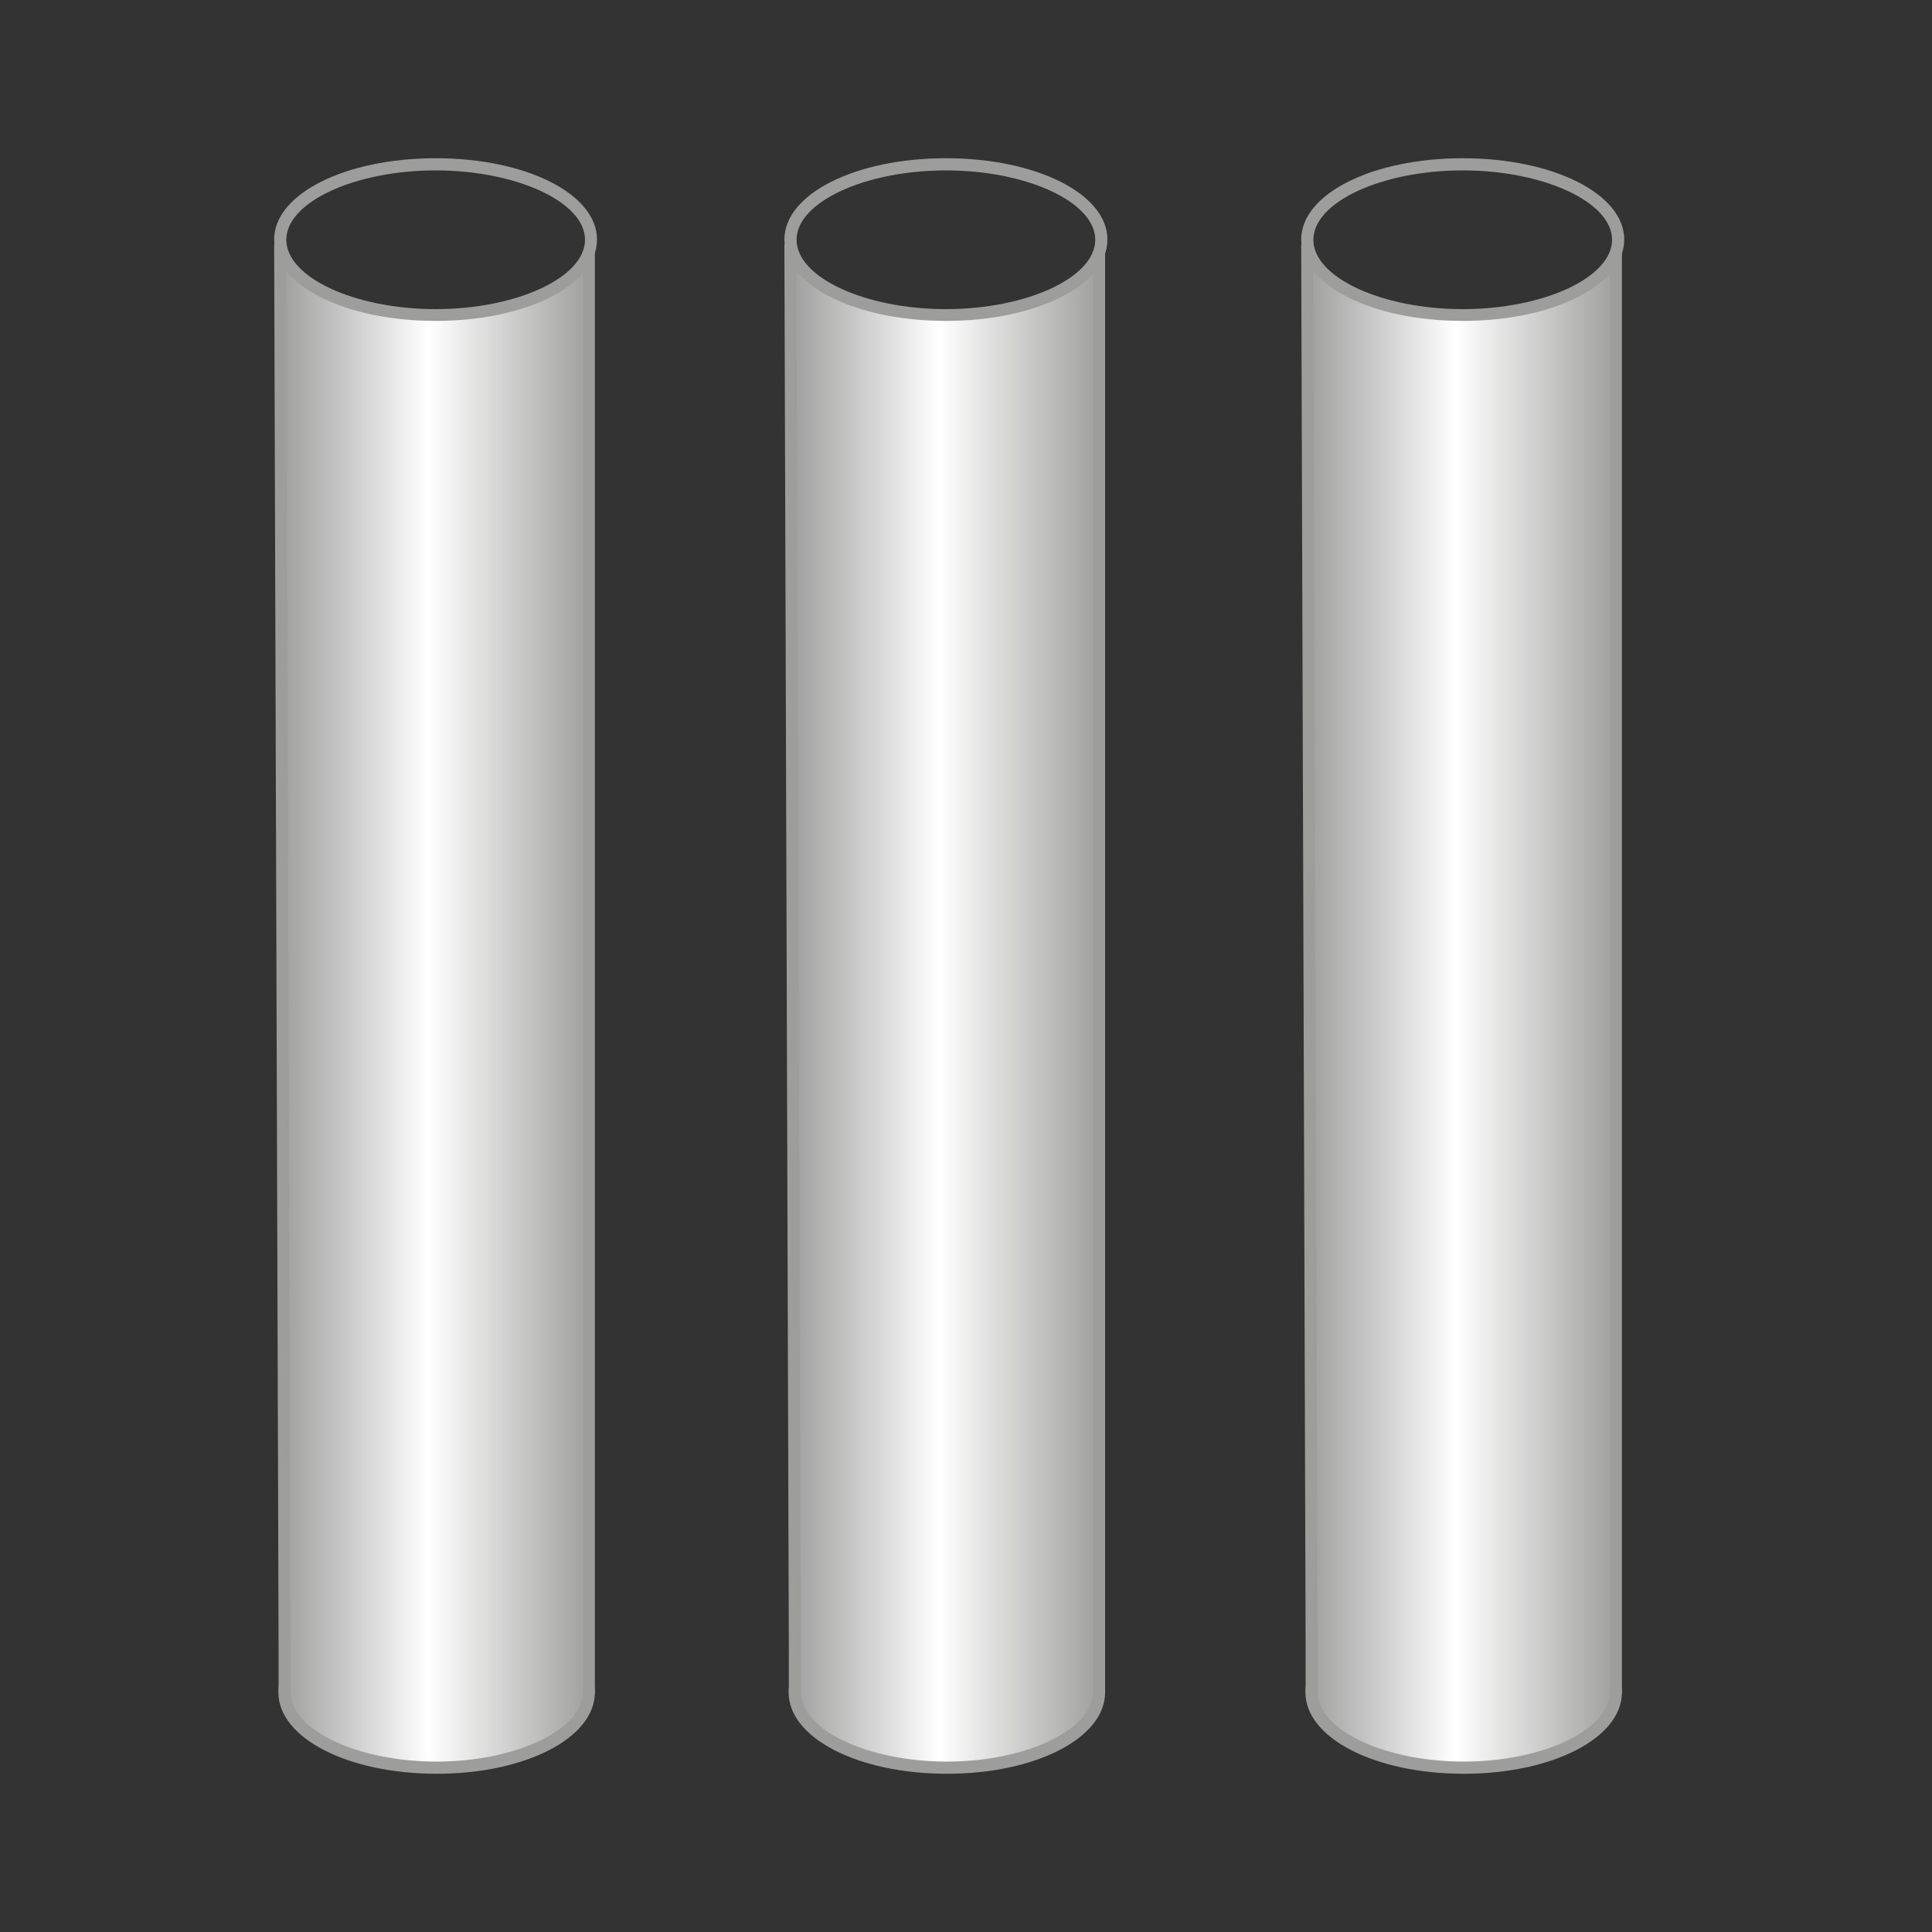
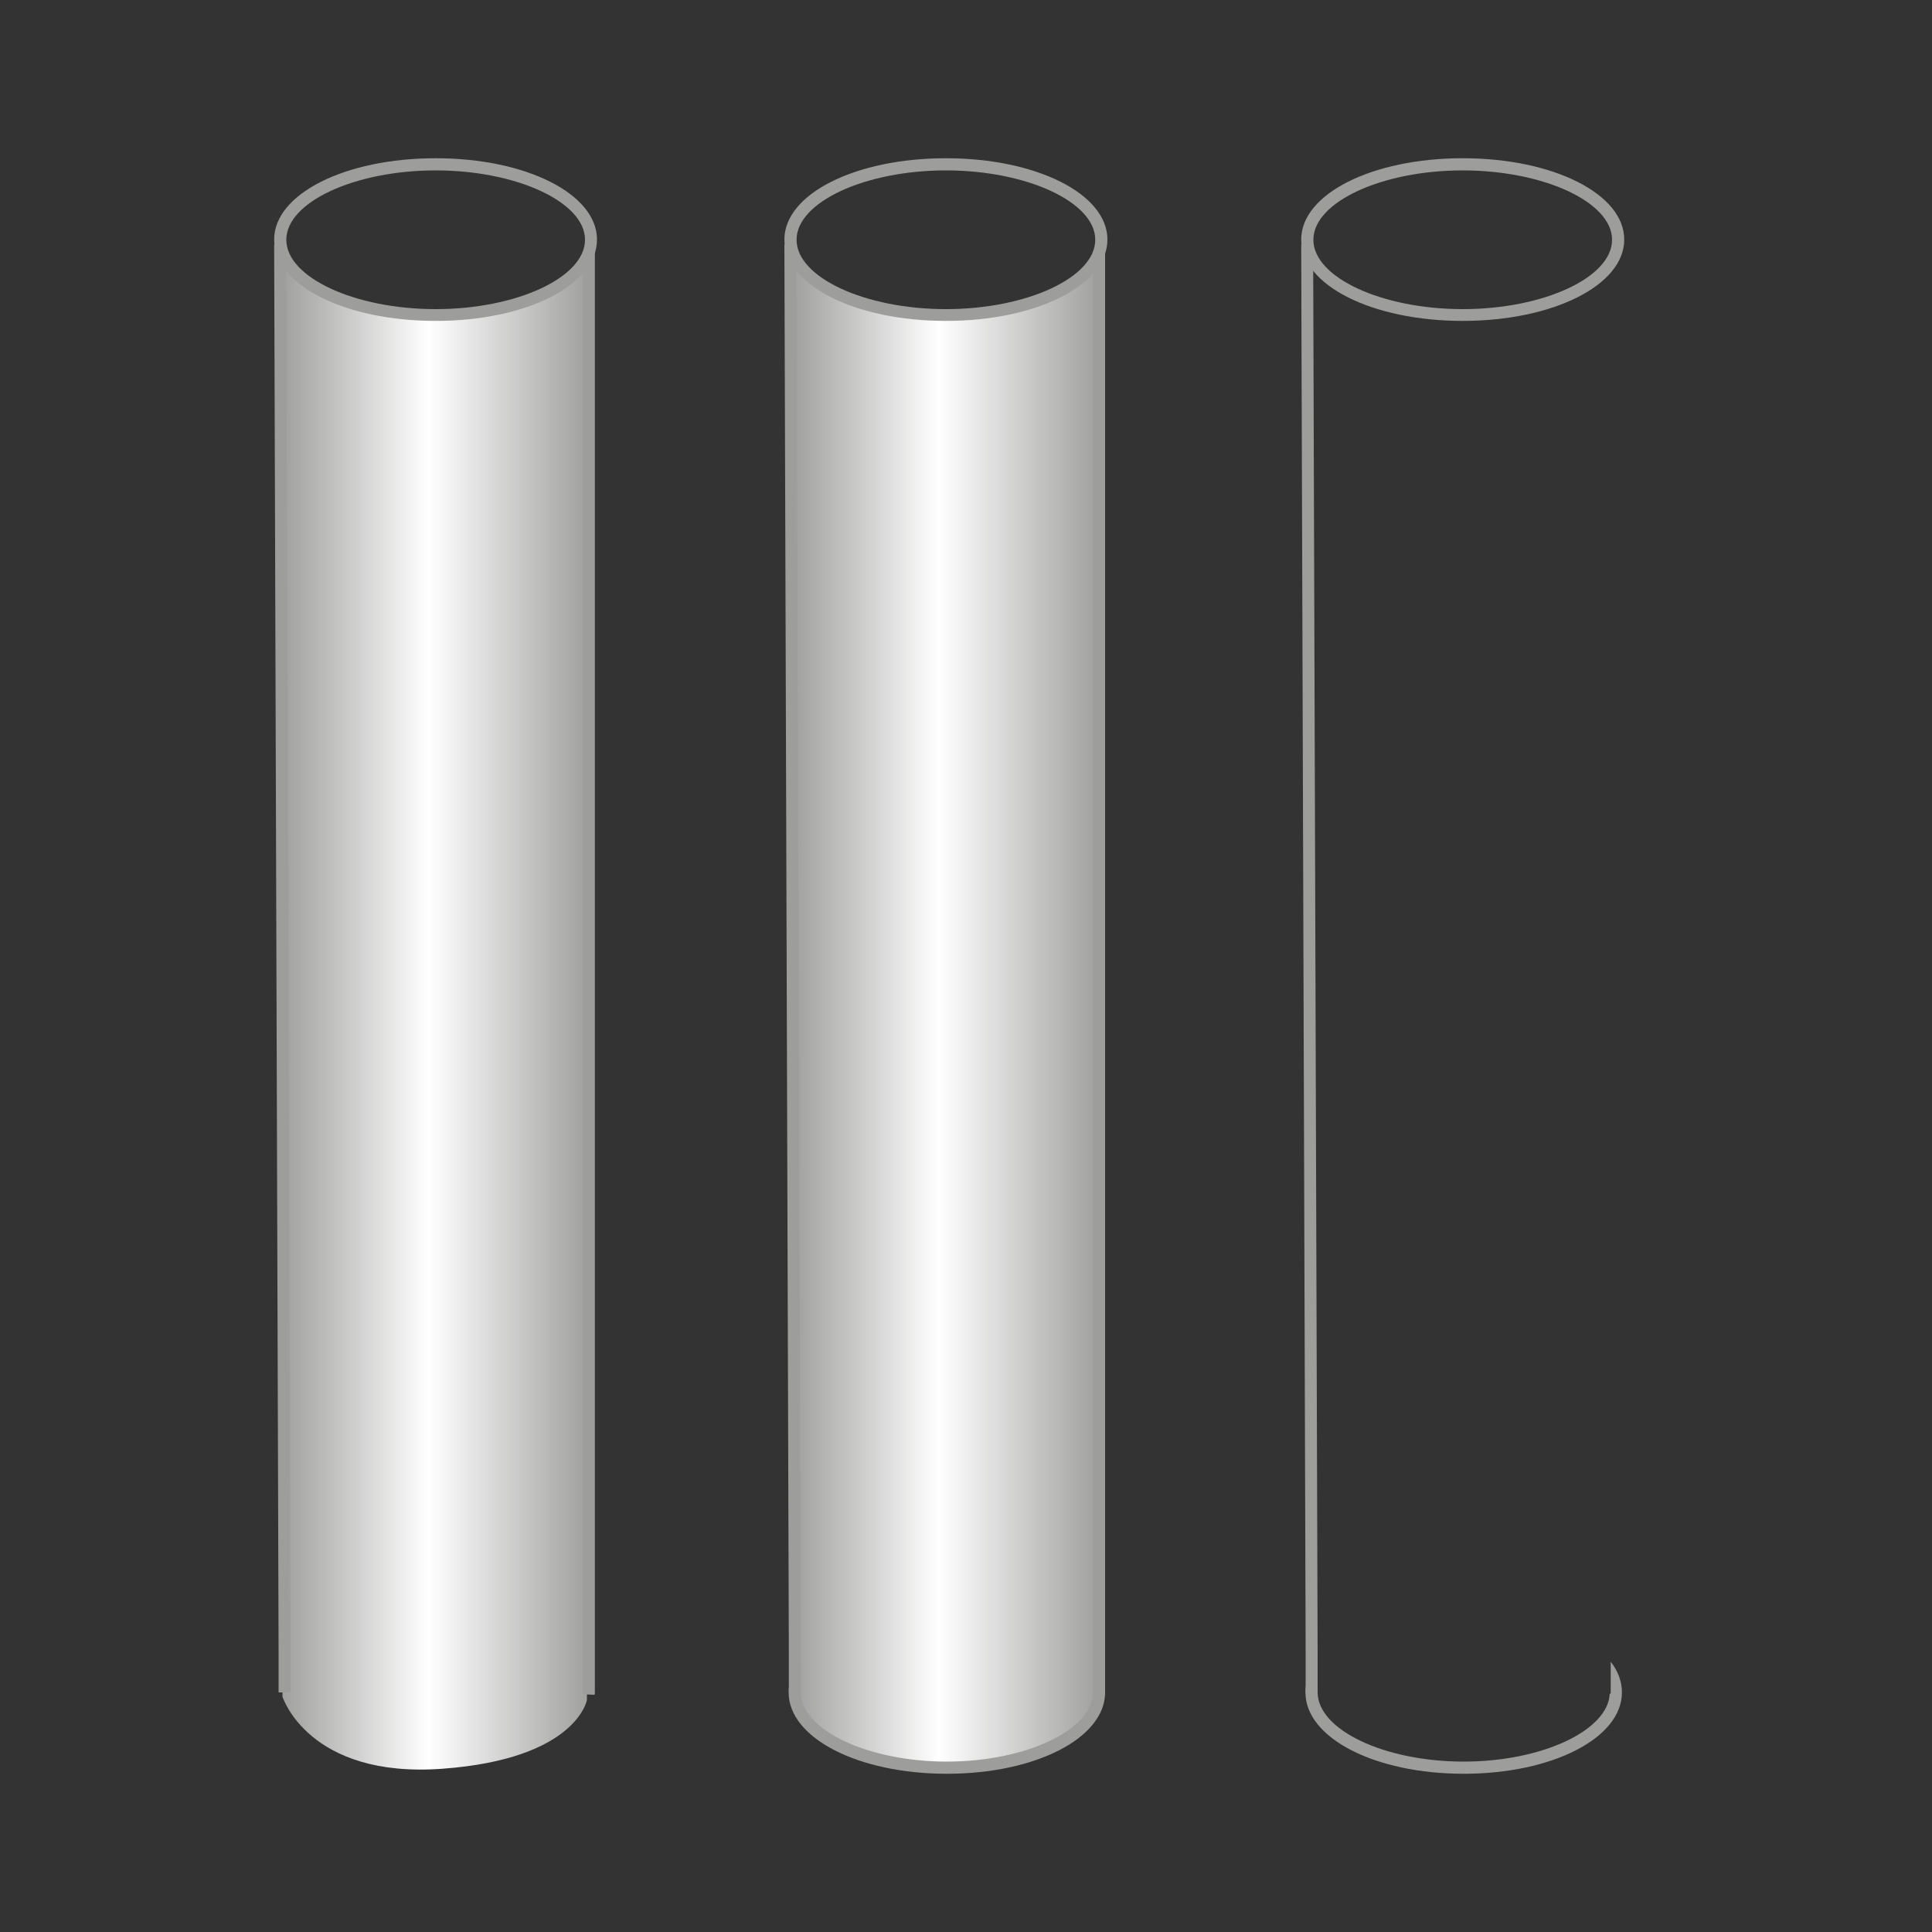
<svg xmlns="http://www.w3.org/2000/svg" version="1.1" id="Warstwa_1" x="0px" y="0px" viewBox="0 0 1000 1000" style="enable-background:new 0 0 1000 1000;" xml:space="preserve">
  <rect x="0" y="0" width="1000" height="1000" fill="#333333" stroke="none" />
  <style type="text/css">
	.st0{fill:url(#SVGID_1_);}
	.st1{fill:#9D9D9C;}
	.st2{fill:url(#SVGID_00000044157414602366148290000005129709157888670391_);}
	.st3{fill:url(#SVGID_00000034069033365130678130000010301864686939525793_);}
</style>
  <g>
    <linearGradient id="SVGID_1_" gradientUnits="userSpaceOnUse" x1="144.229" y1="525.371" x2="307.071" y2="525.371">
      <stop offset="0" style="stop-color:#9D9D9C" />
      <stop offset="0.477" style="stop-color:#FFFFFF" />
      <stop offset="1" style="stop-color:#9D9D9C" />
    </linearGradient>
    <path class="st0" d="M148.2,134.8c0,0,15.9,25.7,69.1,27s72.7-13,83.6-24.2c11-11.2,4,36.9,4,36.9l-1.1,705.4   c0,0-5.3,30.5-74.8,35.6c-69.4,5.1-82.8-37.3-82.8-37.3l-1.9-741.4L148.2,134.8z" />
    <g>
      <polygon class="st1" points="307.7,877.2 307.9,876.6 307.9,129.9 301.7,129.9 301.7,875.2 301.7,877   " />
      <g>
        <g>
          <path class="st1" d="M145.2,126.7l-3.3-0.1l2.3,728.6V876h6.2v-20.7l-2.3-720.4C146.6,132.2,145.6,129.5,145.2,126.7z" />
-           <path class="st1" d="M300.9,137.6l3.8,0.1l0.2-6.2l-0.5,0C303.6,133.6,302.4,135.6,300.9,137.6z" />
        </g>
        <path class="st1" d="M225.5,166.1c-46.9,0-83.6-18.5-83.6-42.1s36.7-42.1,83.6-42.1S309,100.4,309,124S272.3,166.1,225.5,166.1z      M225.5,88.2c-41.9,0-77.3,16.4-77.3,35.9s35.4,35.9,77.3,35.9s77.3-16.4,77.3-35.9S267.4,88.2,225.5,88.2z" />
      </g>
-       <path class="st1" d="M302.1,860.1v16.5h-0.5c-0.8,19.1-35.1,35.2-75.6,35.2c-41,0-75.6-16.4-75.6-35.9c0-0.2,0-0.5,0-0.7v-15.7    c-4.1,5-6.3,10.6-6.3,16.5c0,23.6,36,42.1,81.9,42.1s81.9-18.5,81.9-42.1C307.9,870.3,305.9,865,302.1,860.1z" />
    </g>
  </g>
  <g>
    <linearGradient id="SVGID_00000111905842639671997250000005342498711034006172_" gradientUnits="userSpaceOnUse" x1="408.328" y1="525.371" x2="571.17" y2="525.371">
      <stop offset="0" style="stop-color:#9D9D9C" />
      <stop offset="0.477" style="stop-color:#FFFFFF" />
      <stop offset="1" style="stop-color:#9D9D9C" />
    </linearGradient>
    <path style="fill:url(#SVGID_00000111905842639671997250000005342498711034006172_);" d="M412.3,134.8c0,0,15.9,25.7,69.1,27   s72.7-13,83.6-24.2c11-11.2,4,36.9,4,36.9l-1.1,705.4c0,0-5.3,30.5-74.8,35.6c-69.4,5.1-82.8-37.3-82.8-37.3l-1.9-741.4   L412.3,134.8z" />
    <g>
      <polygon class="st1" points="571.8,877.2 572,876.6 572,129.9 565.8,129.9 565.8,875.2 565.8,877   " />
      <g>
        <g>
          <path class="st1" d="M409.3,126.7l-3.3-0.1l2.3,728.6V876h6.2v-20.7l-2.3-720.4C410.7,132.2,409.7,129.5,409.3,126.7z" />
-           <path class="st1" d="M565,137.6l3.8,0.1l0.2-6.2l-0.5,0C567.7,133.6,566.5,135.6,565,137.6z" />
        </g>
        <path class="st1" d="M489.6,166.1c-46.9,0-83.6-18.5-83.6-42.1s36.7-42.1,83.6-42.1s83.6,18.5,83.6,42.1S536.4,166.1,489.6,166.1     z M489.6,88.2c-41.9,0-77.3,16.4-77.3,35.9s35.4,35.9,77.3,35.9c41.9,0,77.3-16.4,77.3-35.9S531.5,88.2,489.6,88.2z" />
      </g>
      <path class="st1" d="M566.2,860.1v16.5h-0.5c-0.8,19.1-35.1,35.2-75.6,35.2c-41,0-75.6-16.4-75.6-35.9c0-0.2,0-0.5,0-0.7v-15.7    c-4.1,5-6.3,10.6-6.3,16.5c0,23.6,36,42.1,81.9,42.1S572,899.6,572,876C572,870.3,570,865,566.2,860.1z" />
    </g>
  </g>
  <g>
    <linearGradient id="SVGID_00000085968847553798383310000017468676323294878627_" gradientUnits="userSpaceOnUse" x1="675.834" y1="525.371" x2="838.677" y2="525.371">
      <stop offset="0" style="stop-color:#9D9D9C" />
      <stop offset="0.477" style="stop-color:#FFFFFF" />
      <stop offset="1" style="stop-color:#9D9D9C" />
    </linearGradient>
-     <path style="fill:url(#SVGID_00000085968847553798383310000017468676323294878627_);" d="M679.8,134.8c0,0,15.9,25.7,69.1,27   c53.2,1.3,72.7-13,83.6-24.2s4,36.9,4,36.9l-1.1,705.4c0,0-5.3,30.5-74.8,35.6c-69.4,5.1-82.8-37.3-82.8-37.3l-1.9-741.4   L679.8,134.8z" />
    <g>
-       <polygon class="st1" points="839.3,877.2 839.5,876.6 839.5,129.9 833.3,129.9 833.3,875.2 833.3,877   " />
      <g>
        <g>
          <path class="st1" d="M676.8,126.7l-3.3-0.1l2.3,728.6V876h6.2v-20.7l-2.3-720.4C678.2,132.2,677.2,129.5,676.8,126.7z" />
          <path class="st1" d="M832.5,137.6l3.8,0.1l0.2-6.2l-0.5,0C835.2,133.6,834,135.6,832.5,137.6z" />
        </g>
        <path class="st1" d="M757.1,166.1c-46.9,0-83.6-18.5-83.6-42.1s36.7-42.1,83.6-42.1c46.9,0,83.6,18.5,83.6,42.1     S803.9,166.1,757.1,166.1z M757.1,88.2c-41.9,0-77.3,16.4-77.3,35.9s35.4,35.9,77.3,35.9c41.9,0,77.3-16.4,77.3-35.9     S799,88.2,757.1,88.2z" />
      </g>
      <path class="st1" d="M833.7,860.1v16.5h-0.5c-0.8,19.1-35.1,35.2-75.6,35.2c-41,0-75.6-16.4-75.6-35.9c0-0.2,0-0.5,0-0.7v-15.7    c-4.1,5-6.3,10.6-6.3,16.5c0,23.6,36,42.1,81.9,42.1s81.9-18.5,81.9-42.1C839.5,870.3,837.5,865,833.7,860.1z" />
    </g>
  </g>
</svg>